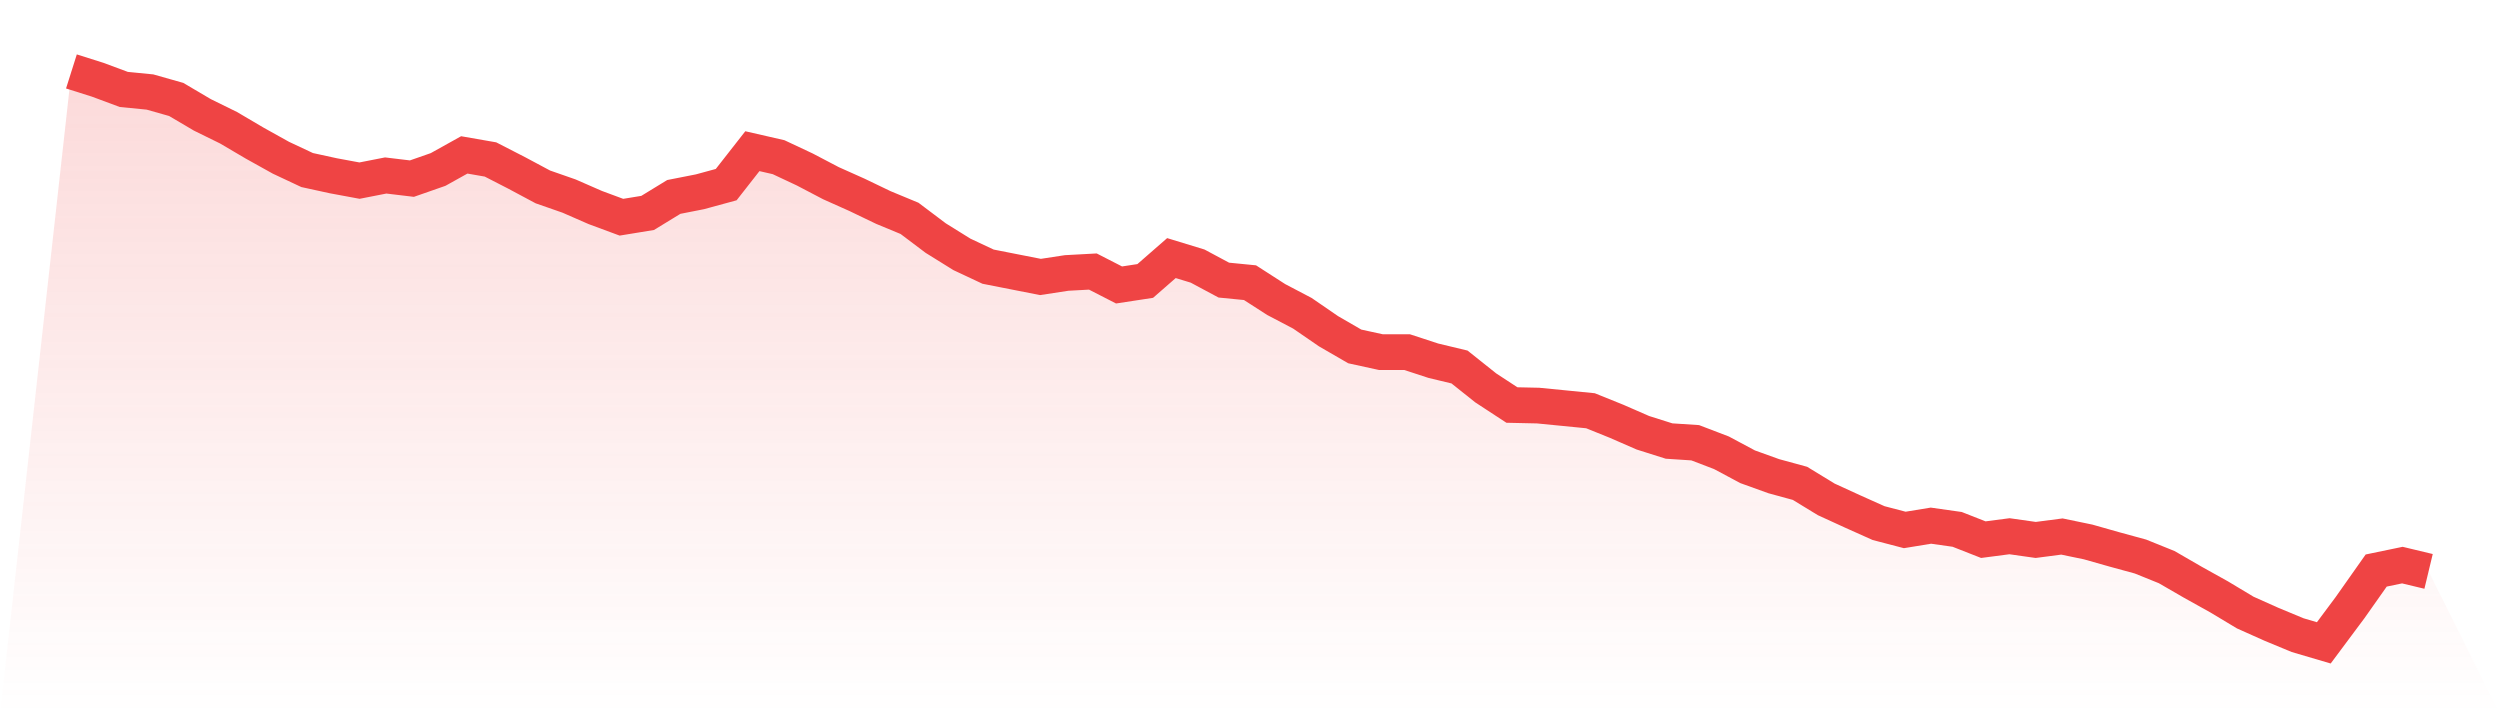
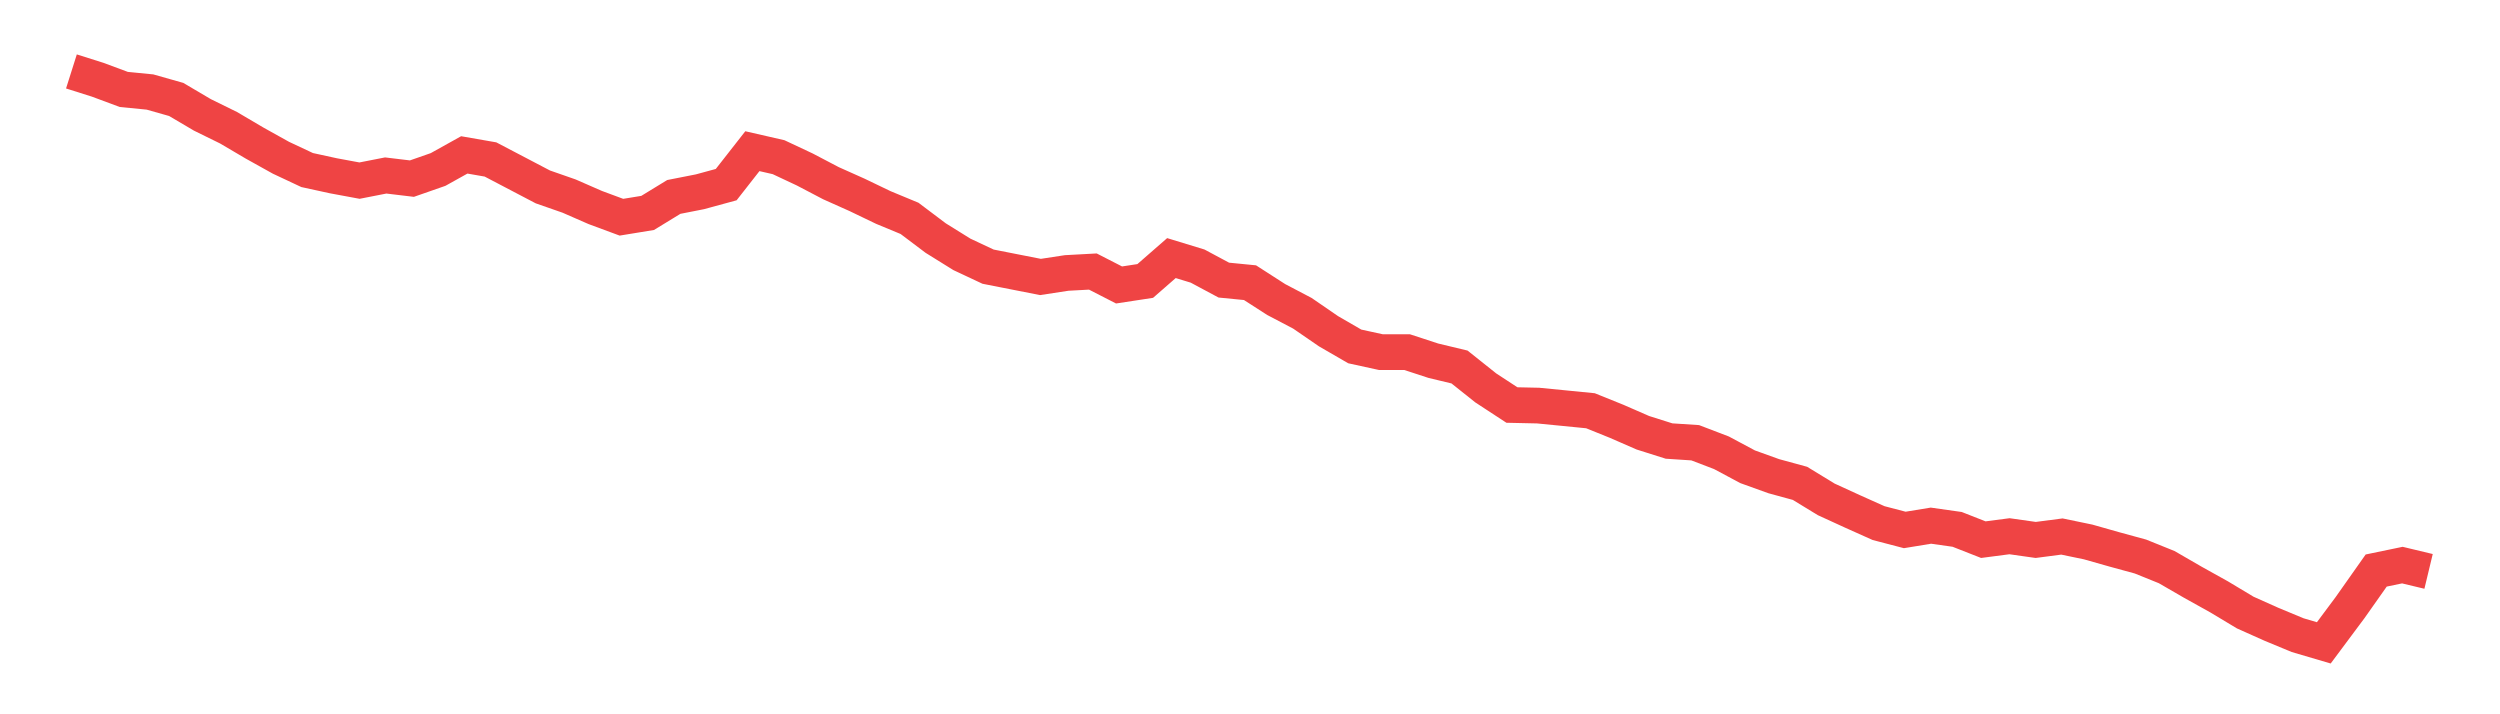
<svg xmlns="http://www.w3.org/2000/svg" viewBox="0 0 140 40">
  <defs>
    <linearGradient id="gradient" x1="0" x2="0" y1="0" y2="1">
      <stop offset="0%" stop-color="#ef4444" stop-opacity="0.2" />
      <stop offset="100%" stop-color="#ef4444" stop-opacity="0" />
    </linearGradient>
  </defs>
-   <path d="M4,4 L4,4 L5.467,4.464 L6.933,5.009 L8.4,5.153 L9.867,5.569 L11.333,6.433 L12.8,7.154 L14.267,8.018 L15.733,8.834 L17.2,9.523 L18.667,9.843 L20.133,10.115 L21.6,9.827 L23.067,10.003 L24.533,9.491 L26,8.674 L27.467,8.93 L28.933,9.683 L30.4,10.467 L31.867,10.979 L33.333,11.62 L34.8,12.164 L36.267,11.924 L37.733,11.028 L39.2,10.739 L40.667,10.339 L42.133,8.466 L43.6,8.802 L45.067,9.491 L46.533,10.259 L48,10.915 L49.467,11.62 L50.933,12.228 L52.4,13.333 L53.867,14.245 L55.333,14.933 L56.8,15.222 L58.267,15.51 L59.733,15.286 L61.2,15.206 L62.667,15.958 L64.133,15.734 L65.6,14.453 L67.067,14.901 L68.533,15.686 L70,15.83 L71.467,16.774 L72.933,17.543 L74.4,18.551 L75.867,19.4 L77.333,19.72 L78.8,19.72 L80.267,20.2 L81.733,20.552 L83.2,21.721 L84.667,22.681 L86.133,22.713 L87.6,22.857 L89.067,23.002 L90.533,23.594 L92,24.234 L93.467,24.698 L94.933,24.794 L96.4,25.355 L97.867,26.139 L99.333,26.667 L100.8,27.068 L102.267,27.964 L103.733,28.636 L105.2,29.293 L106.667,29.677 L108.133,29.437 L109.6,29.645 L111.067,30.221 L112.533,30.029 L114,30.237 L115.467,30.045 L116.933,30.349 L118.4,30.765 L119.867,31.166 L121.333,31.758 L122.8,32.606 L124.267,33.423 L125.733,34.303 L127.2,34.959 L128.667,35.568 L130.133,36 L131.6,34.031 L133.067,31.95 L134.533,31.646 L136,31.998 L140,40 L0,40 z" fill="url(#gradient)" />
-   <path d="M4,4 L4,4 L5.467,4.464 L6.933,5.009 L8.4,5.153 L9.867,5.569 L11.333,6.433 L12.8,7.154 L14.267,8.018 L15.733,8.834 L17.2,9.523 L18.667,9.843 L20.133,10.115 L21.6,9.827 L23.067,10.003 L24.533,9.491 L26,8.674 L27.467,8.93 L28.933,9.683 L30.4,10.467 L31.867,10.979 L33.333,11.62 L34.8,12.164 L36.267,11.924 L37.733,11.028 L39.2,10.739 L40.667,10.339 L42.133,8.466 L43.6,8.802 L45.067,9.491 L46.533,10.259 L48,10.915 L49.467,11.62 L50.933,12.228 L52.4,13.333 L53.867,14.245 L55.333,14.933 L56.8,15.222 L58.267,15.51 L59.733,15.286 L61.2,15.206 L62.667,15.958 L64.133,15.734 L65.6,14.453 L67.067,14.901 L68.533,15.686 L70,15.83 L71.467,16.774 L72.933,17.543 L74.4,18.551 L75.867,19.4 L77.333,19.72 L78.8,19.72 L80.267,20.2 L81.733,20.552 L83.2,21.721 L84.667,22.681 L86.133,22.713 L87.6,22.857 L89.067,23.002 L90.533,23.594 L92,24.234 L93.467,24.698 L94.933,24.794 L96.4,25.355 L97.867,26.139 L99.333,26.667 L100.8,27.068 L102.267,27.964 L103.733,28.636 L105.2,29.293 L106.667,29.677 L108.133,29.437 L109.6,29.645 L111.067,30.221 L112.533,30.029 L114,30.237 L115.467,30.045 L116.933,30.349 L118.4,30.765 L119.867,31.166 L121.333,31.758 L122.8,32.606 L124.267,33.423 L125.733,34.303 L127.2,34.959 L128.667,35.568 L130.133,36 L131.6,34.031 L133.067,31.95 L134.533,31.646 L136,31.998" fill="none" stroke="#ef4444" stroke-width="2" />
+   <path d="M4,4 L4,4 L5.467,4.464 L6.933,5.009 L8.4,5.153 L9.867,5.569 L11.333,6.433 L12.8,7.154 L14.267,8.018 L15.733,8.834 L17.2,9.523 L18.667,9.843 L20.133,10.115 L21.6,9.827 L23.067,10.003 L24.533,9.491 L26,8.674 L27.467,8.93 L30.4,10.467 L31.867,10.979 L33.333,11.62 L34.8,12.164 L36.267,11.924 L37.733,11.028 L39.2,10.739 L40.667,10.339 L42.133,8.466 L43.6,8.802 L45.067,9.491 L46.533,10.259 L48,10.915 L49.467,11.62 L50.933,12.228 L52.4,13.333 L53.867,14.245 L55.333,14.933 L56.8,15.222 L58.267,15.51 L59.733,15.286 L61.2,15.206 L62.667,15.958 L64.133,15.734 L65.6,14.453 L67.067,14.901 L68.533,15.686 L70,15.83 L71.467,16.774 L72.933,17.543 L74.4,18.551 L75.867,19.4 L77.333,19.72 L78.8,19.72 L80.267,20.2 L81.733,20.552 L83.2,21.721 L84.667,22.681 L86.133,22.713 L87.6,22.857 L89.067,23.002 L90.533,23.594 L92,24.234 L93.467,24.698 L94.933,24.794 L96.4,25.355 L97.867,26.139 L99.333,26.667 L100.8,27.068 L102.267,27.964 L103.733,28.636 L105.2,29.293 L106.667,29.677 L108.133,29.437 L109.6,29.645 L111.067,30.221 L112.533,30.029 L114,30.237 L115.467,30.045 L116.933,30.349 L118.4,30.765 L119.867,31.166 L121.333,31.758 L122.8,32.606 L124.267,33.423 L125.733,34.303 L127.2,34.959 L128.667,35.568 L130.133,36 L131.6,34.031 L133.067,31.95 L134.533,31.646 L136,31.998" fill="none" stroke="#ef4444" stroke-width="2" />
</svg>